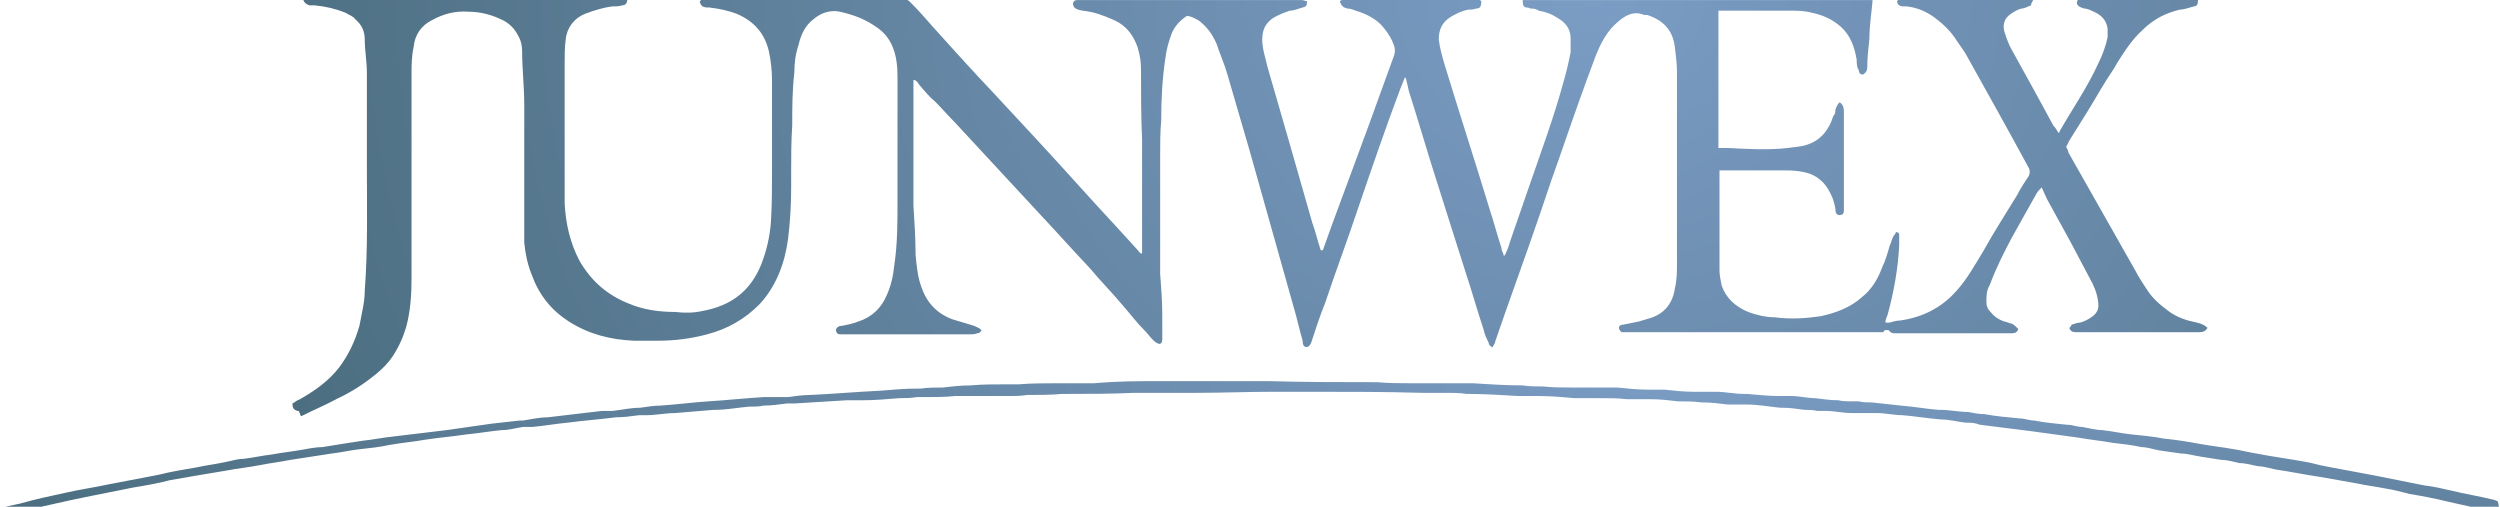
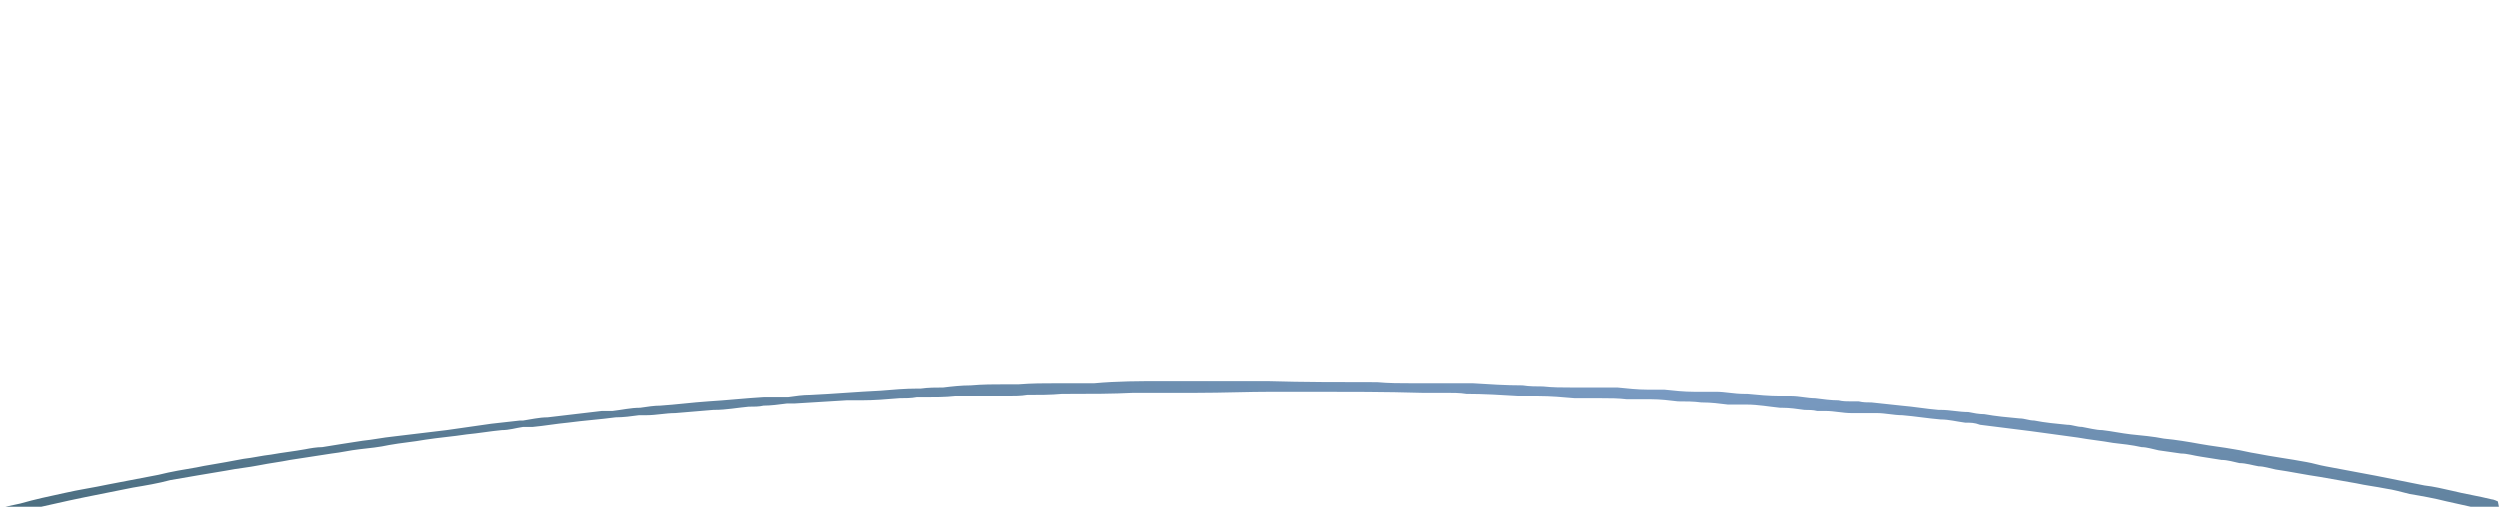
<svg xmlns="http://www.w3.org/2000/svg" width="148" height="30" viewBox="0 0 148 30" fill="none">
  <g clip-path="url(#clip0_4357_11861)">
-     <path d="M17.816 24.645C18.572 24.267 19.327 23.952 20.019 23.573C20.838 23.195 21.593 22.691 22.286 22.124C22.663 21.809 22.978 21.494 23.23 21.116C23.608 20.548 23.86 19.981 24.048 19.351C24.3 18.405 24.363 17.46 24.363 16.452C24.363 12.418 24.363 8.384 24.363 4.414C24.363 3.847 24.363 3.342 24.489 2.775C24.552 2.082 24.93 1.515 25.559 1.2C26.252 0.821 26.944 0.632 27.762 0.695C28.455 0.695 29.148 0.884 29.777 1.2C30.155 1.389 30.47 1.704 30.658 2.082C30.847 2.397 30.91 2.712 30.91 3.027C30.91 4.099 31.036 5.107 31.036 6.179C31.036 7.25 31.036 8.321 31.036 9.393C31.036 10.212 31.036 11.095 31.036 11.914C31.036 12.733 31.036 13.553 31.036 14.372C31.099 15.002 31.225 15.632 31.477 16.263C31.917 17.46 32.61 18.342 33.68 19.036C34.876 19.792 36.135 20.107 37.52 20.17C38.024 20.17 38.527 20.17 38.968 20.17C39.975 20.17 40.919 20.044 41.864 19.792C43.06 19.477 44.067 18.91 44.948 18.027C45.956 16.956 46.459 15.569 46.648 14.183C46.774 13.174 46.837 12.166 46.837 11.095C46.837 10.779 46.837 10.464 46.837 10.149C46.837 9.267 46.837 8.321 46.9 7.439C46.9 6.368 46.9 5.359 47.026 4.288C47.026 3.721 47.089 3.216 47.278 2.649C47.404 2.082 47.655 1.515 48.159 1.137C48.6 0.758 49.166 0.569 49.733 0.695C50.551 0.884 51.244 1.137 51.936 1.641C52.314 1.893 52.629 2.271 52.817 2.712C53.069 3.279 53.132 3.91 53.132 4.54C53.132 6.998 53.132 9.456 53.132 11.914C53.132 13.174 53.132 14.435 52.943 15.695C52.88 16.326 52.754 16.893 52.503 17.46C52.188 18.216 51.621 18.784 50.803 19.036C50.488 19.162 50.173 19.225 49.859 19.288C49.67 19.288 49.544 19.351 49.481 19.54C49.544 19.792 49.607 19.792 49.859 19.792C51.432 19.792 53.006 19.792 54.643 19.792C55.587 19.792 56.469 19.792 57.413 19.792C57.539 19.792 57.728 19.792 57.853 19.729C57.979 19.729 58.042 19.666 58.105 19.54C57.979 19.414 57.791 19.351 57.665 19.288C57.224 19.162 56.846 19.036 56.406 18.91C55.524 18.595 54.895 17.964 54.58 17.082C54.328 16.452 54.265 15.758 54.202 15.065C54.202 14.12 54.139 13.174 54.076 12.166C54.076 11.347 54.076 10.527 54.076 9.645C54.076 8.006 54.076 6.431 54.076 4.792C54.076 4.792 54.076 4.792 54.076 4.729C54.202 4.729 54.328 4.855 54.391 4.981C54.706 5.359 55.021 5.737 55.398 6.053C55.776 6.431 56.154 6.872 56.532 7.25C58.168 9.015 59.742 10.716 61.379 12.481C62.449 13.616 63.456 14.75 64.526 15.884C65.156 16.641 65.848 17.334 66.478 18.09C66.919 18.595 67.296 19.099 67.737 19.54C67.926 19.729 68.052 19.918 68.241 20.107C68.367 20.233 68.43 20.296 68.618 20.359C68.807 20.359 68.807 20.17 68.807 20.044C68.807 19.603 68.807 19.099 68.807 18.658C68.807 17.838 68.744 17.019 68.681 16.2C68.681 15.128 68.681 14.057 68.681 12.985C68.681 11.725 68.681 10.464 68.681 9.204C68.681 8.511 68.681 7.817 68.744 7.124C68.744 5.863 68.807 4.666 68.996 3.405C69.059 2.901 69.185 2.46 69.374 1.956C69.563 1.515 69.877 1.2 70.255 0.947C70.507 0.947 70.696 1.074 70.948 1.2C71.451 1.578 71.766 2.019 72.018 2.586C72.207 3.153 72.458 3.721 72.647 4.351C73.088 5.863 73.529 7.376 73.969 8.889C74.851 12.04 75.732 15.128 76.613 18.279C76.802 18.91 76.928 19.54 77.117 20.17C77.117 20.296 77.117 20.485 77.306 20.548C77.495 20.548 77.558 20.422 77.62 20.296C77.872 19.54 78.124 18.721 78.439 17.964C79.068 16.073 79.761 14.246 80.39 12.355C81.209 9.96 82.027 7.565 82.908 5.233C82.971 5.044 83.097 4.792 83.16 4.603C83.16 4.603 83.16 4.603 83.223 4.603C83.286 4.855 83.349 5.17 83.412 5.422C83.979 7.187 84.482 8.952 85.049 10.716C85.615 12.481 86.182 14.309 86.749 16.073C87.126 17.208 87.441 18.342 87.819 19.477C87.882 19.792 88.007 20.044 88.133 20.296C88.133 20.422 88.259 20.548 88.385 20.548C88.385 20.422 88.511 20.359 88.511 20.233C88.7 19.666 88.889 19.162 89.078 18.595C90.022 15.947 90.966 13.3 91.848 10.653C92.414 9.078 92.918 7.565 93.484 5.989C93.799 5.107 94.114 4.225 94.429 3.405C94.743 2.586 95.121 1.83 95.814 1.263C96.254 0.884 96.758 0.632 97.324 0.884C97.324 0.884 97.45 0.884 97.513 0.884C98.457 1.2 99.024 1.767 99.15 2.775C99.213 3.279 99.276 3.784 99.276 4.288C99.276 5.17 99.276 6.116 99.276 6.998C99.276 9.834 99.276 12.733 99.276 15.569C99.276 16.073 99.276 16.578 99.15 17.082C99.024 17.964 98.52 18.595 97.639 18.847C97.45 18.91 97.198 18.973 97.01 19.036C96.695 19.099 96.38 19.162 96.065 19.225C95.814 19.225 95.751 19.477 96.002 19.666C96.065 19.666 96.191 19.666 96.254 19.666C97.324 19.666 98.332 19.666 99.402 19.666C101.164 19.666 102.864 19.666 104.627 19.666C106.767 19.666 108.908 19.666 111.048 19.666C111.174 19.666 111.363 19.666 111.489 19.666C111.489 19.666 111.552 19.54 111.614 19.54C111.614 19.54 111.614 19.54 111.677 19.54H111.803C111.803 19.54 111.929 19.729 112.118 19.729C112.181 19.729 112.244 19.729 112.307 19.729C114.51 19.729 116.714 19.729 118.917 19.729C118.98 19.729 119.043 19.729 119.106 19.729C119.295 19.729 119.421 19.666 119.483 19.477C119.358 19.351 119.232 19.225 119.106 19.162C118.98 19.162 118.791 19.036 118.665 19.036C118.287 18.91 118.036 18.721 117.784 18.405C117.658 18.279 117.595 18.09 117.595 17.901C117.595 17.523 117.595 17.208 117.784 16.893C118.161 15.884 118.602 15.002 119.106 14.057C119.609 13.174 120.05 12.355 120.554 11.473C120.617 11.347 120.743 11.221 120.868 11.095C120.994 11.347 121.057 11.536 121.183 11.788C121.624 12.607 122.127 13.489 122.568 14.309C122.946 15.002 123.324 15.758 123.701 16.452C123.953 16.893 124.142 17.334 124.205 17.838C124.268 18.216 124.205 18.468 123.89 18.721C123.638 18.91 123.387 19.036 123.135 19.099C123.009 19.099 122.82 19.162 122.631 19.225C122.631 19.288 122.568 19.351 122.505 19.414C122.568 19.603 122.694 19.666 122.883 19.666C123.827 19.666 124.771 19.666 125.779 19.666C127.227 19.666 128.737 19.666 130.185 19.666C130.437 19.666 130.563 19.603 130.689 19.414C130.5 19.225 130.311 19.162 130.059 19.099C129.43 18.973 128.863 18.784 128.36 18.405C127.856 18.027 127.415 17.649 127.101 17.145C126.849 16.767 126.597 16.389 126.408 16.011C125.086 13.679 123.764 11.347 122.442 9.015C122.442 8.889 122.379 8.826 122.316 8.7C122.379 8.574 122.442 8.447 122.505 8.321C122.82 7.817 123.135 7.313 123.449 6.809C123.89 6.116 124.268 5.422 124.708 4.729C124.897 4.414 125.149 4.099 125.338 3.721C125.779 3.027 126.219 2.334 126.849 1.767C127.478 1.137 128.234 0.758 129.052 0.569C129.304 0.569 129.619 0.443 129.871 0.38C130.059 0.38 130.122 0.254 130.122 0.002C130.122 0.002 130.059 -0.061 129.996 -0.061C129.871 -0.061 129.745 -0.061 129.619 -0.061C127.541 -0.061 125.464 -0.061 123.387 -0.061C123.387 -0.061 123.261 -0.061 123.198 -0.061C123.072 -0.061 123.009 -0.061 122.946 0.128C122.946 0.38 123.198 0.443 123.387 0.506C123.575 0.506 123.827 0.632 123.953 0.695C124.394 0.884 124.708 1.2 124.771 1.704C124.771 1.893 124.771 2.082 124.771 2.208C124.646 2.775 124.457 3.279 124.205 3.784C123.575 5.17 122.694 6.431 121.939 7.754C121.939 7.754 121.939 7.817 121.876 7.88C121.75 7.691 121.687 7.565 121.561 7.439C121.183 6.746 120.805 6.053 120.428 5.359C119.987 4.54 119.546 3.784 119.106 2.964C118.917 2.649 118.791 2.271 118.665 1.893C118.539 1.452 118.665 1.074 119.043 0.821C119.232 0.695 119.421 0.569 119.672 0.506C119.861 0.506 120.05 0.38 120.239 0.317C120.239 0.191 120.302 0.128 120.365 0.002C120.239 -0.124 120.113 -0.124 119.987 -0.124C119.546 -0.124 119.106 -0.124 118.665 -0.124C116.714 -0.124 114.762 -0.124 112.811 -0.124C112.685 -0.124 112.559 -0.124 112.433 -0.061C112.433 -0.061 112.37 0.002 112.307 0.065C112.307 0.254 112.433 0.38 112.685 0.38C112.748 0.38 112.811 0.38 112.874 0.38C113.503 0.443 114.07 0.695 114.573 1.074C115.077 1.452 115.518 1.893 115.832 2.397C116.084 2.775 116.336 3.09 116.525 3.468C117.721 5.611 118.917 7.754 120.113 9.96C120.176 10.086 120.176 10.212 120.113 10.401C119.861 10.779 119.609 11.158 119.421 11.536C118.728 12.67 118.036 13.742 117.406 14.876C116.902 15.695 116.462 16.515 115.832 17.208C114.951 18.216 113.818 18.784 112.496 18.973C112.307 18.973 112.055 19.036 111.866 19.099C111.803 19.099 111.677 19.099 111.614 19.099C111.614 18.973 111.677 18.784 111.74 18.658C112.118 17.271 112.37 15.884 112.433 14.498C112.433 14.309 112.433 14.12 112.433 13.931C112.433 13.868 112.433 13.742 112.244 13.742C112.244 13.742 112.244 13.742 112.181 13.868C111.992 14.057 111.992 14.309 111.866 14.561C111.74 15.002 111.615 15.443 111.426 15.821C111.174 16.515 110.796 17.145 110.23 17.586C109.537 18.216 108.656 18.532 107.774 18.721C106.893 18.847 106.012 18.91 105.067 18.784C104.564 18.784 103.997 18.658 103.494 18.468C102.738 18.153 102.172 17.649 101.92 16.893C101.857 16.578 101.794 16.263 101.794 16.011C101.794 14.057 101.794 12.166 101.794 10.212V10.086C102.109 10.086 102.486 10.086 102.801 10.086C103.683 10.086 104.564 10.086 105.445 10.086C105.823 10.086 106.201 10.086 106.578 10.149C107.46 10.275 108.026 10.716 108.404 11.536C108.53 11.788 108.593 12.04 108.656 12.355C108.656 12.481 108.656 12.67 108.845 12.733C109.096 12.733 109.159 12.67 109.159 12.418C109.159 12.04 109.159 11.599 109.159 11.221C109.159 10.275 109.159 9.33 109.159 8.384C109.159 7.754 109.159 7.187 109.159 6.557C109.159 6.368 109.096 6.179 108.908 6.053C108.782 6.179 108.719 6.305 108.656 6.494C108.656 6.62 108.656 6.746 108.53 6.872C108.278 7.691 107.774 8.321 106.956 8.574C106.578 8.7 106.201 8.7 105.823 8.763C104.69 8.889 103.494 8.826 102.361 8.763C102.172 8.763 101.983 8.763 101.731 8.763V8.511C101.731 5.926 101.731 3.342 101.731 0.821C101.731 0.758 101.731 0.695 101.731 0.632C101.731 0.632 101.731 0.632 101.794 0.632C103.179 0.632 104.564 0.632 105.949 0.632C106.389 0.632 106.83 0.632 107.271 0.758C107.9 0.884 108.467 1.137 108.971 1.578C109.537 2.082 109.789 2.775 109.915 3.532C109.915 3.721 109.915 3.973 110.041 4.162C110.041 4.288 110.104 4.414 110.293 4.414C110.481 4.288 110.544 4.162 110.544 3.973C110.544 3.405 110.607 2.838 110.67 2.271C110.67 1.515 110.796 0.758 110.859 0.002C110.733 0.002 110.607 0.002 110.481 0.002C110.167 0.002 109.852 0.002 109.537 0.002C108.404 0.002 107.208 0.002 106.075 0.002C102.675 0.002 99.276 0.002 95.814 0.002C94.114 0.002 92.414 0.002 90.715 0.002C90.526 0.002 90.337 0.002 90.148 0.002C90.148 0.254 90.148 0.38 90.337 0.443C90.4 0.443 90.526 0.443 90.589 0.506C90.777 0.506 90.903 0.506 91.092 0.632C91.47 0.695 91.848 0.821 92.225 1.074C92.666 1.326 92.981 1.704 92.981 2.271C92.981 2.523 92.981 2.838 92.981 3.09C92.855 3.721 92.729 4.288 92.54 4.918C91.974 6.998 91.218 9.015 90.526 11.031C90.148 12.103 89.77 13.237 89.392 14.309C89.329 14.561 89.204 14.876 89.078 15.128C89.078 15.128 89.078 15.128 89.015 15.128C89.015 15.002 88.889 14.876 88.889 14.687C88.637 13.931 88.448 13.174 88.196 12.418C87.315 9.519 86.371 6.62 85.489 3.721C85.364 3.279 85.238 2.838 85.175 2.334C85.175 1.767 85.364 1.326 85.867 1.01C86.182 0.821 86.56 0.632 86.937 0.569C87.063 0.569 87.252 0.569 87.378 0.506C87.63 0.506 87.693 0.38 87.693 0.065C87.567 -0.061 87.378 -0.061 87.252 -0.061C86.874 -0.061 86.497 -0.061 86.119 -0.061C84.041 -0.061 82.027 -0.061 79.95 -0.061C79.824 -0.061 79.698 -0.061 79.572 -0.061C79.509 -0.061 79.446 0.002 79.32 0.065C79.383 0.317 79.509 0.443 79.761 0.506C80.013 0.506 80.201 0.632 80.453 0.695C81.02 0.884 81.586 1.2 81.964 1.704C82.216 2.019 82.405 2.334 82.531 2.712C82.594 2.901 82.594 3.09 82.531 3.279C82.279 3.973 82.027 4.666 81.775 5.359C80.831 8.006 79.824 10.653 78.879 13.237C78.691 13.742 78.502 14.309 78.313 14.813C78.313 14.813 78.25 14.813 78.187 14.813C77.998 14.246 77.872 13.679 77.683 13.174C76.802 10.086 75.921 6.998 75.039 3.973C74.913 3.405 74.725 2.901 74.725 2.334C74.725 1.767 74.913 1.389 75.354 1.074C75.669 0.884 75.984 0.758 76.361 0.632C76.613 0.632 76.865 0.506 77.117 0.443C77.369 0.38 77.369 0.317 77.369 0.065C77.243 0.065 77.18 0.002 77.054 0.002C76.865 0.002 76.613 0.002 76.424 0.002C74.158 0.002 71.829 0.002 69.563 0.002C67.863 0.002 66.1 0.002 64.4 0.002C64.212 0.002 64.023 0.002 63.834 0.002C63.708 0.002 63.582 0.002 63.519 0.191C63.519 0.506 63.771 0.569 64.086 0.632C64.778 0.695 65.408 0.947 65.974 1.2C66.667 1.515 67.108 2.082 67.359 2.838C67.485 3.279 67.548 3.658 67.548 4.099C67.548 5.485 67.548 6.872 67.611 8.258C67.611 8.7 67.611 9.078 67.611 9.519C67.611 10.527 67.611 11.536 67.611 12.544C67.611 13.237 67.611 13.994 67.611 14.687C67.611 14.813 67.611 14.876 67.611 15.002C67.611 15.002 67.611 15.002 67.548 15.002C67.485 15.002 67.422 14.876 67.359 14.813C66.226 13.553 65.093 12.355 63.96 11.095C62.26 9.204 60.56 7.376 58.798 5.485C57.602 4.225 56.406 2.901 55.273 1.641C54.832 1.137 54.391 0.632 53.888 0.128C53.762 0.002 53.636 -0.061 53.51 -0.061C53.321 -0.061 53.132 -0.061 52.88 -0.061C51.495 -0.061 50.111 -0.061 48.663 -0.061C46.774 -0.061 44.885 -0.061 43.06 -0.061C42.619 -0.061 42.178 -0.061 41.738 -0.061C41.612 -0.061 41.486 -0.061 41.423 0.128C41.549 0.38 41.549 0.38 41.801 0.443C41.801 0.443 41.927 0.443 41.99 0.443C42.556 0.506 43.123 0.632 43.626 0.821C44.634 1.263 45.263 1.956 45.515 3.027C45.641 3.595 45.704 4.225 45.704 4.792C45.704 6.494 45.704 8.258 45.704 9.96C45.704 11.031 45.704 12.04 45.641 13.111C45.578 13.994 45.389 14.813 45.074 15.632C44.445 17.208 43.312 18.09 41.612 18.405C41.045 18.532 40.542 18.532 39.975 18.468C39.031 18.468 38.087 18.342 37.205 17.964C35.946 17.46 35.002 16.641 34.309 15.443C33.743 14.372 33.491 13.237 33.428 12.04C33.428 11.221 33.428 10.401 33.428 9.582C33.428 7.628 33.428 5.674 33.428 3.721C33.428 3.279 33.428 2.775 33.491 2.334C33.554 1.641 33.995 1.074 34.624 0.821C35.128 0.632 35.694 0.443 36.261 0.38C36.45 0.38 36.639 0.38 36.828 0.317C37.079 0.317 37.142 0.128 37.142 -0.124C36.953 -0.25 36.891 -0.25 36.639 -0.25C36.261 -0.25 35.946 -0.25 35.569 -0.25C32.232 -0.25 28.896 -0.25 25.622 -0.25C23.293 -0.25 20.901 -0.25 18.572 -0.25C18.446 -0.25 18.32 -0.25 18.194 -0.25C18.131 -0.25 18.005 -0.187 17.942 -0.124C17.942 0.128 18.131 0.254 18.32 0.317C18.446 0.317 18.572 0.317 18.634 0.317C19.264 0.38 19.831 0.506 20.46 0.758C20.649 0.884 20.901 0.947 21.027 1.137C21.404 1.452 21.593 1.83 21.593 2.334C21.593 2.964 21.719 3.658 21.719 4.288C21.719 6.116 21.719 8.006 21.719 9.834C21.719 12.292 21.782 14.75 21.593 17.208C21.593 17.901 21.404 18.595 21.279 19.288C21.027 20.17 20.649 20.989 20.082 21.746C19.453 22.565 18.634 23.132 17.753 23.637C17.564 23.7 17.438 23.826 17.312 23.889C17.312 24.141 17.375 24.267 17.627 24.33C17.627 24.33 17.627 24.33 17.69 24.33L17.816 24.645Z" fill="url(#paint0_radial_4357_11861)" />
-     <path d="M147.873 29.684C147.873 29.684 147.621 29.558 147.495 29.558C146.74 29.369 145.921 29.243 145.166 29.054C144.599 28.928 144.096 28.802 143.529 28.739C142.585 28.55 141.641 28.361 140.696 28.172C139.689 27.983 138.682 27.794 137.675 27.605C137.297 27.541 136.919 27.415 136.541 27.352C135.534 27.163 134.527 27.037 133.583 26.848C133.142 26.785 132.701 26.659 132.261 26.596C131.568 26.47 130.939 26.407 130.246 26.281C129.554 26.155 128.798 26.029 128.106 25.966C127.476 25.84 126.784 25.777 126.154 25.714C125.588 25.651 125.021 25.525 124.455 25.462C124.077 25.462 123.636 25.336 123.259 25.273C122.944 25.273 122.692 25.146 122.377 25.146C121.748 25.084 121.055 25.02 120.426 24.894C120.111 24.894 119.859 24.768 119.544 24.768C118.852 24.705 118.159 24.642 117.467 24.516C117.152 24.516 116.837 24.453 116.523 24.39C115.956 24.39 115.452 24.264 114.886 24.264C114.886 24.264 114.823 24.264 114.76 24.264C114.005 24.201 113.312 24.075 112.557 24.012C111.99 23.949 111.361 23.886 110.794 23.823C110.542 23.823 110.29 23.823 110.039 23.76C109.913 23.76 109.787 23.76 109.598 23.76C109.346 23.76 109.094 23.76 108.843 23.697C108.402 23.697 107.961 23.634 107.458 23.571C107.017 23.571 106.513 23.445 106.073 23.445C105.821 23.445 105.632 23.445 105.38 23.445C104.751 23.445 104.058 23.382 103.429 23.319C103.429 23.319 103.303 23.319 103.24 23.319C102.673 23.319 102.107 23.193 101.603 23.193C101.351 23.193 101.037 23.193 100.785 23.193C100.596 23.193 100.47 23.193 100.281 23.193C99.715 23.193 99.085 23.13 98.518 23.067C98.204 23.067 97.889 23.067 97.574 23.067C97.574 23.067 97.574 23.067 97.511 23.067C96.945 23.067 96.378 23.004 95.749 22.941C95.245 22.941 94.678 22.941 94.175 22.941C93.86 22.941 93.482 22.941 93.168 22.941C93.168 22.941 93.105 22.941 93.042 22.941C92.475 22.941 91.909 22.941 91.342 22.878C90.964 22.878 90.523 22.878 90.146 22.815C89.139 22.815 88.194 22.752 87.187 22.689C86.683 22.689 86.18 22.689 85.613 22.689C85.55 22.689 85.487 22.689 85.362 22.689C84.795 22.689 84.165 22.689 83.599 22.689C82.906 22.689 82.214 22.689 81.521 22.625C79.381 22.625 77.178 22.625 75.037 22.562C73.59 22.562 72.204 22.562 70.757 22.562C70.127 22.562 69.435 22.562 68.805 22.562C67.483 22.562 66.161 22.562 64.776 22.689C64.147 22.689 63.58 22.689 62.951 22.689C62.825 22.689 62.699 22.689 62.573 22.689C61.817 22.689 61.062 22.689 60.307 22.752C60.307 22.752 60.307 22.752 60.244 22.752C59.992 22.752 59.74 22.752 59.551 22.752C58.859 22.752 58.166 22.752 57.474 22.815C56.907 22.815 56.341 22.878 55.837 22.941C55.396 22.941 54.956 22.941 54.515 23.004C54.515 23.004 54.389 23.004 54.326 23.004C53.571 23.004 52.878 23.067 52.123 23.13C50.738 23.193 49.353 23.319 47.968 23.382C47.527 23.382 47.087 23.445 46.646 23.508C46.331 23.508 46.017 23.508 45.702 23.508C45.513 23.508 45.387 23.508 45.198 23.508C44.128 23.571 42.995 23.697 41.925 23.76C40.98 23.823 40.036 23.949 39.092 24.012C38.714 24.012 38.336 24.075 37.896 24.138C37.329 24.138 36.825 24.264 36.259 24.327C36.07 24.327 35.818 24.327 35.629 24.327C34.559 24.453 33.489 24.579 32.419 24.705C31.915 24.705 31.412 24.831 30.971 24.894C30.971 24.894 30.845 24.894 30.782 24.894C30.216 24.957 29.649 25.02 29.082 25.084C28.201 25.21 27.32 25.336 26.439 25.462C25.368 25.588 24.361 25.714 23.291 25.84C22.661 25.903 22.095 26.029 21.465 26.092C20.647 26.218 19.828 26.344 19.073 26.47C18.758 26.47 18.381 26.533 18.066 26.596C17.373 26.722 16.744 26.785 16.051 26.911C15.485 26.974 14.981 27.1 14.415 27.163C14.037 27.163 13.722 27.289 13.345 27.352C12.778 27.479 12.211 27.541 11.645 27.668C10.889 27.794 10.134 27.92 9.378 28.109C8.371 28.298 7.427 28.487 6.42 28.676C5.538 28.865 4.657 28.991 3.839 29.18C2.957 29.369 2.076 29.558 1.195 29.81C0.88 29.873 0.628 29.936 0.313 30C0.313 30.062 0.188 30.125 0.188 30.252C0.188 30.252 0.313 30.378 0.313 30.441C0.628 30.378 0.943 30.315 1.258 30.252C2.517 30 3.776 29.684 5.035 29.432C5.979 29.243 6.923 29.054 7.868 28.865C8.623 28.739 9.378 28.613 10.071 28.424C11.141 28.235 12.274 28.046 13.407 27.857C14.037 27.731 14.729 27.668 15.359 27.541C15.988 27.415 16.555 27.352 17.184 27.226C18.003 27.1 18.821 26.974 19.64 26.848C20.206 26.785 20.71 26.659 21.276 26.596C21.843 26.533 22.473 26.47 23.039 26.344C23.732 26.218 24.487 26.155 25.179 26.029C25.998 25.903 26.816 25.84 27.634 25.714C28.327 25.651 29.02 25.525 29.712 25.462C30.153 25.462 30.53 25.336 30.971 25.273C31.16 25.273 31.349 25.273 31.538 25.273C32.23 25.21 32.922 25.084 33.615 25.02C34.559 24.894 35.504 24.831 36.448 24.705C36.889 24.705 37.392 24.642 37.833 24.579C37.959 24.579 38.148 24.579 38.273 24.579C38.84 24.579 39.407 24.453 39.973 24.453C40.728 24.39 41.484 24.327 42.239 24.264H42.302C42.995 24.264 43.624 24.138 44.317 24.075C44.632 24.075 44.946 24.075 45.198 24.012C45.639 24.012 46.08 23.949 46.583 23.886C46.709 23.886 46.898 23.886 47.024 23.886C48.031 23.823 49.101 23.76 50.108 23.697C50.423 23.697 50.738 23.697 50.99 23.697C51.745 23.697 52.501 23.634 53.256 23.571C53.571 23.571 53.949 23.571 54.263 23.508C54.389 23.508 54.515 23.508 54.704 23.508C55.333 23.508 55.963 23.508 56.529 23.445C56.844 23.445 57.159 23.445 57.474 23.445C57.474 23.445 57.537 23.445 57.6 23.445C58.166 23.445 58.733 23.445 59.299 23.445C59.425 23.445 59.551 23.445 59.677 23.445C60.055 23.445 60.432 23.445 60.81 23.382C61.503 23.382 62.195 23.382 62.888 23.319C63.014 23.319 63.202 23.319 63.328 23.319C64.587 23.319 65.846 23.319 67.105 23.256C68.364 23.256 69.624 23.256 70.882 23.256C72.393 23.256 73.841 23.193 75.352 23.193C75.919 23.193 76.485 23.193 76.989 23.193C77.241 23.193 77.43 23.193 77.681 23.193C79.822 23.193 82.025 23.193 84.165 23.256C84.669 23.256 85.11 23.256 85.613 23.256C85.991 23.256 86.432 23.256 86.809 23.319C87.817 23.319 88.887 23.382 89.894 23.445C90.272 23.445 90.712 23.445 91.09 23.445C91.783 23.445 92.538 23.508 93.231 23.571C93.545 23.571 93.86 23.571 94.175 23.571C94.364 23.571 94.552 23.571 94.804 23.571C95.308 23.571 95.811 23.571 96.315 23.634C96.693 23.634 97.133 23.634 97.511 23.634C97.574 23.634 97.7 23.634 97.763 23.634C98.267 23.634 98.833 23.697 99.337 23.76C99.778 23.76 100.281 23.76 100.722 23.823C100.722 23.823 100.722 23.823 100.785 23.823C101.288 23.823 101.792 23.886 102.296 23.949C102.673 23.949 103.051 23.949 103.429 23.949C104.058 23.949 104.751 24.075 105.38 24.138C105.38 24.138 105.443 24.138 105.506 24.138C105.947 24.138 106.387 24.201 106.828 24.264C107.08 24.264 107.332 24.264 107.584 24.327C107.772 24.327 107.961 24.327 108.087 24.327C108.591 24.327 109.094 24.453 109.598 24.453C109.724 24.453 109.787 24.453 109.913 24.453C110.165 24.453 110.416 24.453 110.731 24.453C110.857 24.453 110.983 24.453 111.109 24.453C111.612 24.453 112.116 24.579 112.62 24.579C113.375 24.642 114.131 24.768 114.886 24.831C115.39 24.831 115.83 24.957 116.334 25.02C116.649 25.02 116.9 25.02 117.215 25.146C118.222 25.273 119.23 25.399 120.237 25.525C121.181 25.651 122.062 25.777 123.007 25.903C123.699 26.029 124.392 26.092 125.084 26.218C125.651 26.281 126.217 26.344 126.784 26.47C127.099 26.47 127.476 26.596 127.791 26.659C128.232 26.722 128.672 26.785 129.113 26.848C129.491 26.848 129.868 26.974 130.309 27.037C130.75 27.1 131.065 27.163 131.505 27.226C131.883 27.226 132.261 27.352 132.575 27.415C132.953 27.415 133.331 27.541 133.709 27.605C134.023 27.605 134.401 27.731 134.716 27.794C135.597 27.92 136.478 28.109 137.36 28.235C138.052 28.361 138.808 28.487 139.5 28.613C140.067 28.739 140.633 28.802 141.263 28.928C141.703 28.991 142.144 29.117 142.648 29.243C143.403 29.369 144.096 29.495 144.851 29.684C145.418 29.81 145.984 29.936 146.551 30.062C146.928 30.125 147.243 30.189 147.621 30.252C147.747 30.252 147.936 30.252 148.062 30.189C148.062 30.189 148.062 30.062 147.936 30L147.873 29.684Z" fill="url(#paint1_radial_4357_11861)" />
+     <path d="M147.873 29.684C147.873 29.684 147.621 29.558 147.495 29.558C146.74 29.369 145.921 29.243 145.166 29.054C144.599 28.928 144.096 28.802 143.529 28.739C142.585 28.55 141.641 28.361 140.696 28.172C139.689 27.983 138.682 27.794 137.675 27.605C137.297 27.541 136.919 27.415 136.541 27.352C135.534 27.163 134.527 27.037 133.583 26.848C133.142 26.785 132.701 26.659 132.261 26.596C131.568 26.47 130.939 26.407 130.246 26.281C129.554 26.155 128.798 26.029 128.106 25.966C127.476 25.84 126.784 25.777 126.154 25.714C125.588 25.651 125.021 25.525 124.455 25.462C124.077 25.462 123.636 25.336 123.259 25.273C122.944 25.273 122.692 25.146 122.377 25.146C121.748 25.084 121.055 25.02 120.426 24.894C120.111 24.894 119.859 24.768 119.544 24.768C118.852 24.705 118.159 24.642 117.467 24.516C117.152 24.516 116.837 24.453 116.523 24.39C115.956 24.39 115.452 24.264 114.886 24.264C114.886 24.264 114.823 24.264 114.76 24.264C114.005 24.201 113.312 24.075 112.557 24.012C111.99 23.949 111.361 23.886 110.794 23.823C110.542 23.823 110.29 23.823 110.039 23.76C109.913 23.76 109.787 23.76 109.598 23.76C109.346 23.76 109.094 23.76 108.843 23.697C108.402 23.697 107.961 23.634 107.458 23.571C107.017 23.571 106.513 23.445 106.073 23.445C105.821 23.445 105.632 23.445 105.38 23.445C104.751 23.445 104.058 23.382 103.429 23.319C103.429 23.319 103.303 23.319 103.24 23.319C102.673 23.319 102.107 23.193 101.603 23.193C101.351 23.193 101.037 23.193 100.785 23.193C100.596 23.193 100.47 23.193 100.281 23.193C99.715 23.193 99.085 23.13 98.518 23.067C98.204 23.067 97.889 23.067 97.574 23.067C97.574 23.067 97.574 23.067 97.511 23.067C96.945 23.067 96.378 23.004 95.749 22.941C95.245 22.941 94.678 22.941 94.175 22.941C93.86 22.941 93.482 22.941 93.168 22.941C93.168 22.941 93.105 22.941 93.042 22.941C92.475 22.941 91.909 22.941 91.342 22.878C90.964 22.878 90.523 22.878 90.146 22.815C89.139 22.815 88.194 22.752 87.187 22.689C86.683 22.689 86.18 22.689 85.613 22.689C85.55 22.689 85.487 22.689 85.362 22.689C84.795 22.689 84.165 22.689 83.599 22.689C82.906 22.689 82.214 22.689 81.521 22.625C79.381 22.625 77.178 22.625 75.037 22.562C73.59 22.562 72.204 22.562 70.757 22.562C70.127 22.562 69.435 22.562 68.805 22.562C67.483 22.562 66.161 22.562 64.776 22.689C64.147 22.689 63.58 22.689 62.951 22.689C62.825 22.689 62.699 22.689 62.573 22.689C61.817 22.689 61.062 22.689 60.307 22.752C60.307 22.752 60.307 22.752 60.244 22.752C59.992 22.752 59.74 22.752 59.551 22.752C58.859 22.752 58.166 22.752 57.474 22.815C56.907 22.815 56.341 22.878 55.837 22.941C55.396 22.941 54.956 22.941 54.515 23.004C54.515 23.004 54.389 23.004 54.326 23.004C53.571 23.004 52.878 23.067 52.123 23.13C50.738 23.193 49.353 23.319 47.968 23.382C47.527 23.382 47.087 23.445 46.646 23.508C46.331 23.508 46.017 23.508 45.702 23.508C45.513 23.508 45.387 23.508 45.198 23.508C44.128 23.571 42.995 23.697 41.925 23.76C40.98 23.823 40.036 23.949 39.092 24.012C38.714 24.012 38.336 24.075 37.896 24.138C37.329 24.138 36.825 24.264 36.259 24.327C36.07 24.327 35.818 24.327 35.629 24.327C34.559 24.453 33.489 24.579 32.419 24.705C31.915 24.705 31.412 24.831 30.971 24.894C30.971 24.894 30.845 24.894 30.782 24.894C30.216 24.957 29.649 25.02 29.082 25.084C28.201 25.21 27.32 25.336 26.439 25.462C25.368 25.588 24.361 25.714 23.291 25.84C22.661 25.903 22.095 26.029 21.465 26.092C20.647 26.218 19.828 26.344 19.073 26.47C18.758 26.47 18.381 26.533 18.066 26.596C17.373 26.722 16.744 26.785 16.051 26.911C15.485 26.974 14.981 27.1 14.415 27.163C12.778 27.479 12.211 27.541 11.645 27.668C10.889 27.794 10.134 27.92 9.378 28.109C8.371 28.298 7.427 28.487 6.42 28.676C5.538 28.865 4.657 28.991 3.839 29.18C2.957 29.369 2.076 29.558 1.195 29.81C0.88 29.873 0.628 29.936 0.313 30C0.313 30.062 0.188 30.125 0.188 30.252C0.188 30.252 0.313 30.378 0.313 30.441C0.628 30.378 0.943 30.315 1.258 30.252C2.517 30 3.776 29.684 5.035 29.432C5.979 29.243 6.923 29.054 7.868 28.865C8.623 28.739 9.378 28.613 10.071 28.424C11.141 28.235 12.274 28.046 13.407 27.857C14.037 27.731 14.729 27.668 15.359 27.541C15.988 27.415 16.555 27.352 17.184 27.226C18.003 27.1 18.821 26.974 19.64 26.848C20.206 26.785 20.71 26.659 21.276 26.596C21.843 26.533 22.473 26.47 23.039 26.344C23.732 26.218 24.487 26.155 25.179 26.029C25.998 25.903 26.816 25.84 27.634 25.714C28.327 25.651 29.02 25.525 29.712 25.462C30.153 25.462 30.53 25.336 30.971 25.273C31.16 25.273 31.349 25.273 31.538 25.273C32.23 25.21 32.922 25.084 33.615 25.02C34.559 24.894 35.504 24.831 36.448 24.705C36.889 24.705 37.392 24.642 37.833 24.579C37.959 24.579 38.148 24.579 38.273 24.579C38.84 24.579 39.407 24.453 39.973 24.453C40.728 24.39 41.484 24.327 42.239 24.264H42.302C42.995 24.264 43.624 24.138 44.317 24.075C44.632 24.075 44.946 24.075 45.198 24.012C45.639 24.012 46.08 23.949 46.583 23.886C46.709 23.886 46.898 23.886 47.024 23.886C48.031 23.823 49.101 23.76 50.108 23.697C50.423 23.697 50.738 23.697 50.99 23.697C51.745 23.697 52.501 23.634 53.256 23.571C53.571 23.571 53.949 23.571 54.263 23.508C54.389 23.508 54.515 23.508 54.704 23.508C55.333 23.508 55.963 23.508 56.529 23.445C56.844 23.445 57.159 23.445 57.474 23.445C57.474 23.445 57.537 23.445 57.6 23.445C58.166 23.445 58.733 23.445 59.299 23.445C59.425 23.445 59.551 23.445 59.677 23.445C60.055 23.445 60.432 23.445 60.81 23.382C61.503 23.382 62.195 23.382 62.888 23.319C63.014 23.319 63.202 23.319 63.328 23.319C64.587 23.319 65.846 23.319 67.105 23.256C68.364 23.256 69.624 23.256 70.882 23.256C72.393 23.256 73.841 23.193 75.352 23.193C75.919 23.193 76.485 23.193 76.989 23.193C77.241 23.193 77.43 23.193 77.681 23.193C79.822 23.193 82.025 23.193 84.165 23.256C84.669 23.256 85.11 23.256 85.613 23.256C85.991 23.256 86.432 23.256 86.809 23.319C87.817 23.319 88.887 23.382 89.894 23.445C90.272 23.445 90.712 23.445 91.09 23.445C91.783 23.445 92.538 23.508 93.231 23.571C93.545 23.571 93.86 23.571 94.175 23.571C94.364 23.571 94.552 23.571 94.804 23.571C95.308 23.571 95.811 23.571 96.315 23.634C96.693 23.634 97.133 23.634 97.511 23.634C97.574 23.634 97.7 23.634 97.763 23.634C98.267 23.634 98.833 23.697 99.337 23.76C99.778 23.76 100.281 23.76 100.722 23.823C100.722 23.823 100.722 23.823 100.785 23.823C101.288 23.823 101.792 23.886 102.296 23.949C102.673 23.949 103.051 23.949 103.429 23.949C104.058 23.949 104.751 24.075 105.38 24.138C105.38 24.138 105.443 24.138 105.506 24.138C105.947 24.138 106.387 24.201 106.828 24.264C107.08 24.264 107.332 24.264 107.584 24.327C107.772 24.327 107.961 24.327 108.087 24.327C108.591 24.327 109.094 24.453 109.598 24.453C109.724 24.453 109.787 24.453 109.913 24.453C110.165 24.453 110.416 24.453 110.731 24.453C110.857 24.453 110.983 24.453 111.109 24.453C111.612 24.453 112.116 24.579 112.62 24.579C113.375 24.642 114.131 24.768 114.886 24.831C115.39 24.831 115.83 24.957 116.334 25.02C116.649 25.02 116.9 25.02 117.215 25.146C118.222 25.273 119.23 25.399 120.237 25.525C121.181 25.651 122.062 25.777 123.007 25.903C123.699 26.029 124.392 26.092 125.084 26.218C125.651 26.281 126.217 26.344 126.784 26.47C127.099 26.47 127.476 26.596 127.791 26.659C128.232 26.722 128.672 26.785 129.113 26.848C129.491 26.848 129.868 26.974 130.309 27.037C130.75 27.1 131.065 27.163 131.505 27.226C131.883 27.226 132.261 27.352 132.575 27.415C132.953 27.415 133.331 27.541 133.709 27.605C134.023 27.605 134.401 27.731 134.716 27.794C135.597 27.92 136.478 28.109 137.36 28.235C138.052 28.361 138.808 28.487 139.5 28.613C140.067 28.739 140.633 28.802 141.263 28.928C141.703 28.991 142.144 29.117 142.648 29.243C143.403 29.369 144.096 29.495 144.851 29.684C145.418 29.81 145.984 29.936 146.551 30.062C146.928 30.125 147.243 30.189 147.621 30.252C147.747 30.252 147.936 30.252 148.062 30.189C148.062 30.189 148.062 30.062 147.936 30L147.873 29.684Z" fill="url(#paint1_radial_4357_11861)" />
  </g>
  <defs>
    <radialGradient id="paint0_radial_4357_11861" cx="0" cy="0" r="1" gradientTransform="matrix(-77.149 24.87 -29.407 -65.247 94.462 -0.25)" gradientUnits="userSpaceOnUse">
      <stop stop-color="#7B9CC4" />
      <stop offset="1" stop-color="#4C6E80" />
    </radialGradient>
    <radialGradient id="paint1_radial_4357_11861" cx="0" cy="0" r="1" gradientTransform="matrix(-100.624 7.87 -38.355 -20.648 100.811 22.562)" gradientUnits="userSpaceOnUse">
      <stop stop-color="#7B9CC4" />
      <stop offset="1" stop-color="#4C6E80" />
    </radialGradient>
    <clipPath id="clip0_4357_11861">
      <rect width="148" height="30" fill="white" />
    </clipPath>
  </defs>
</svg>